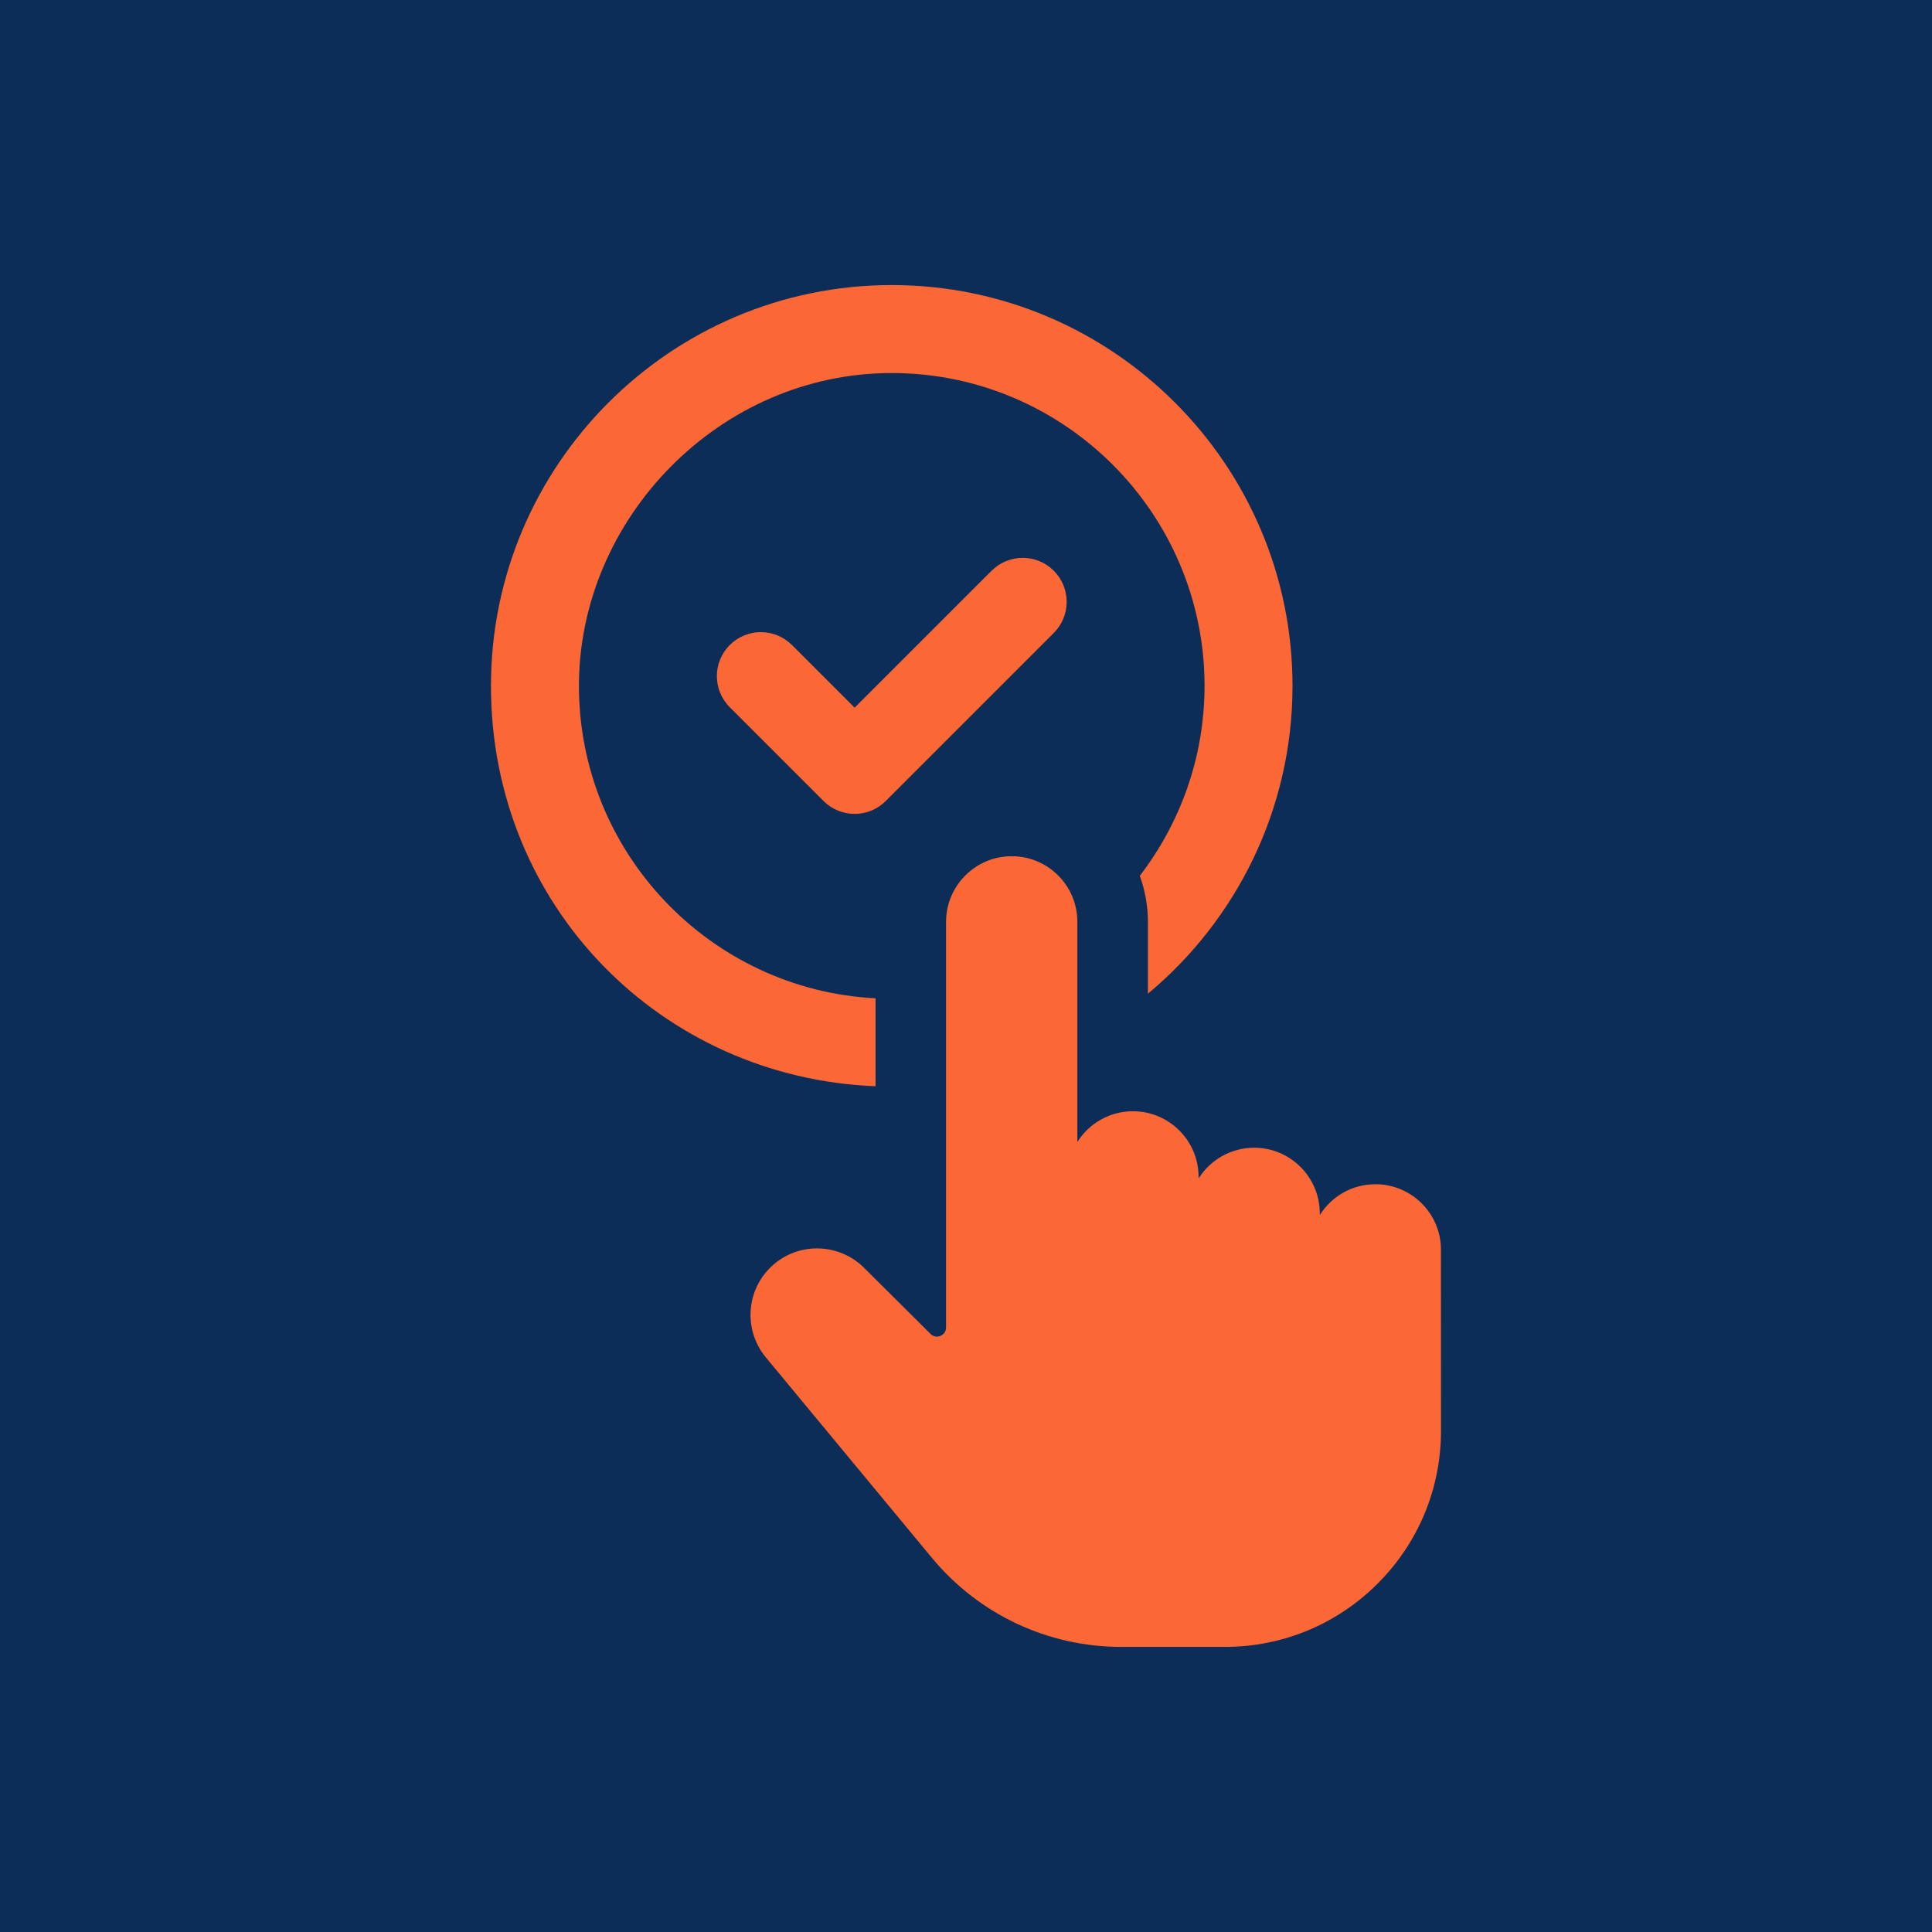
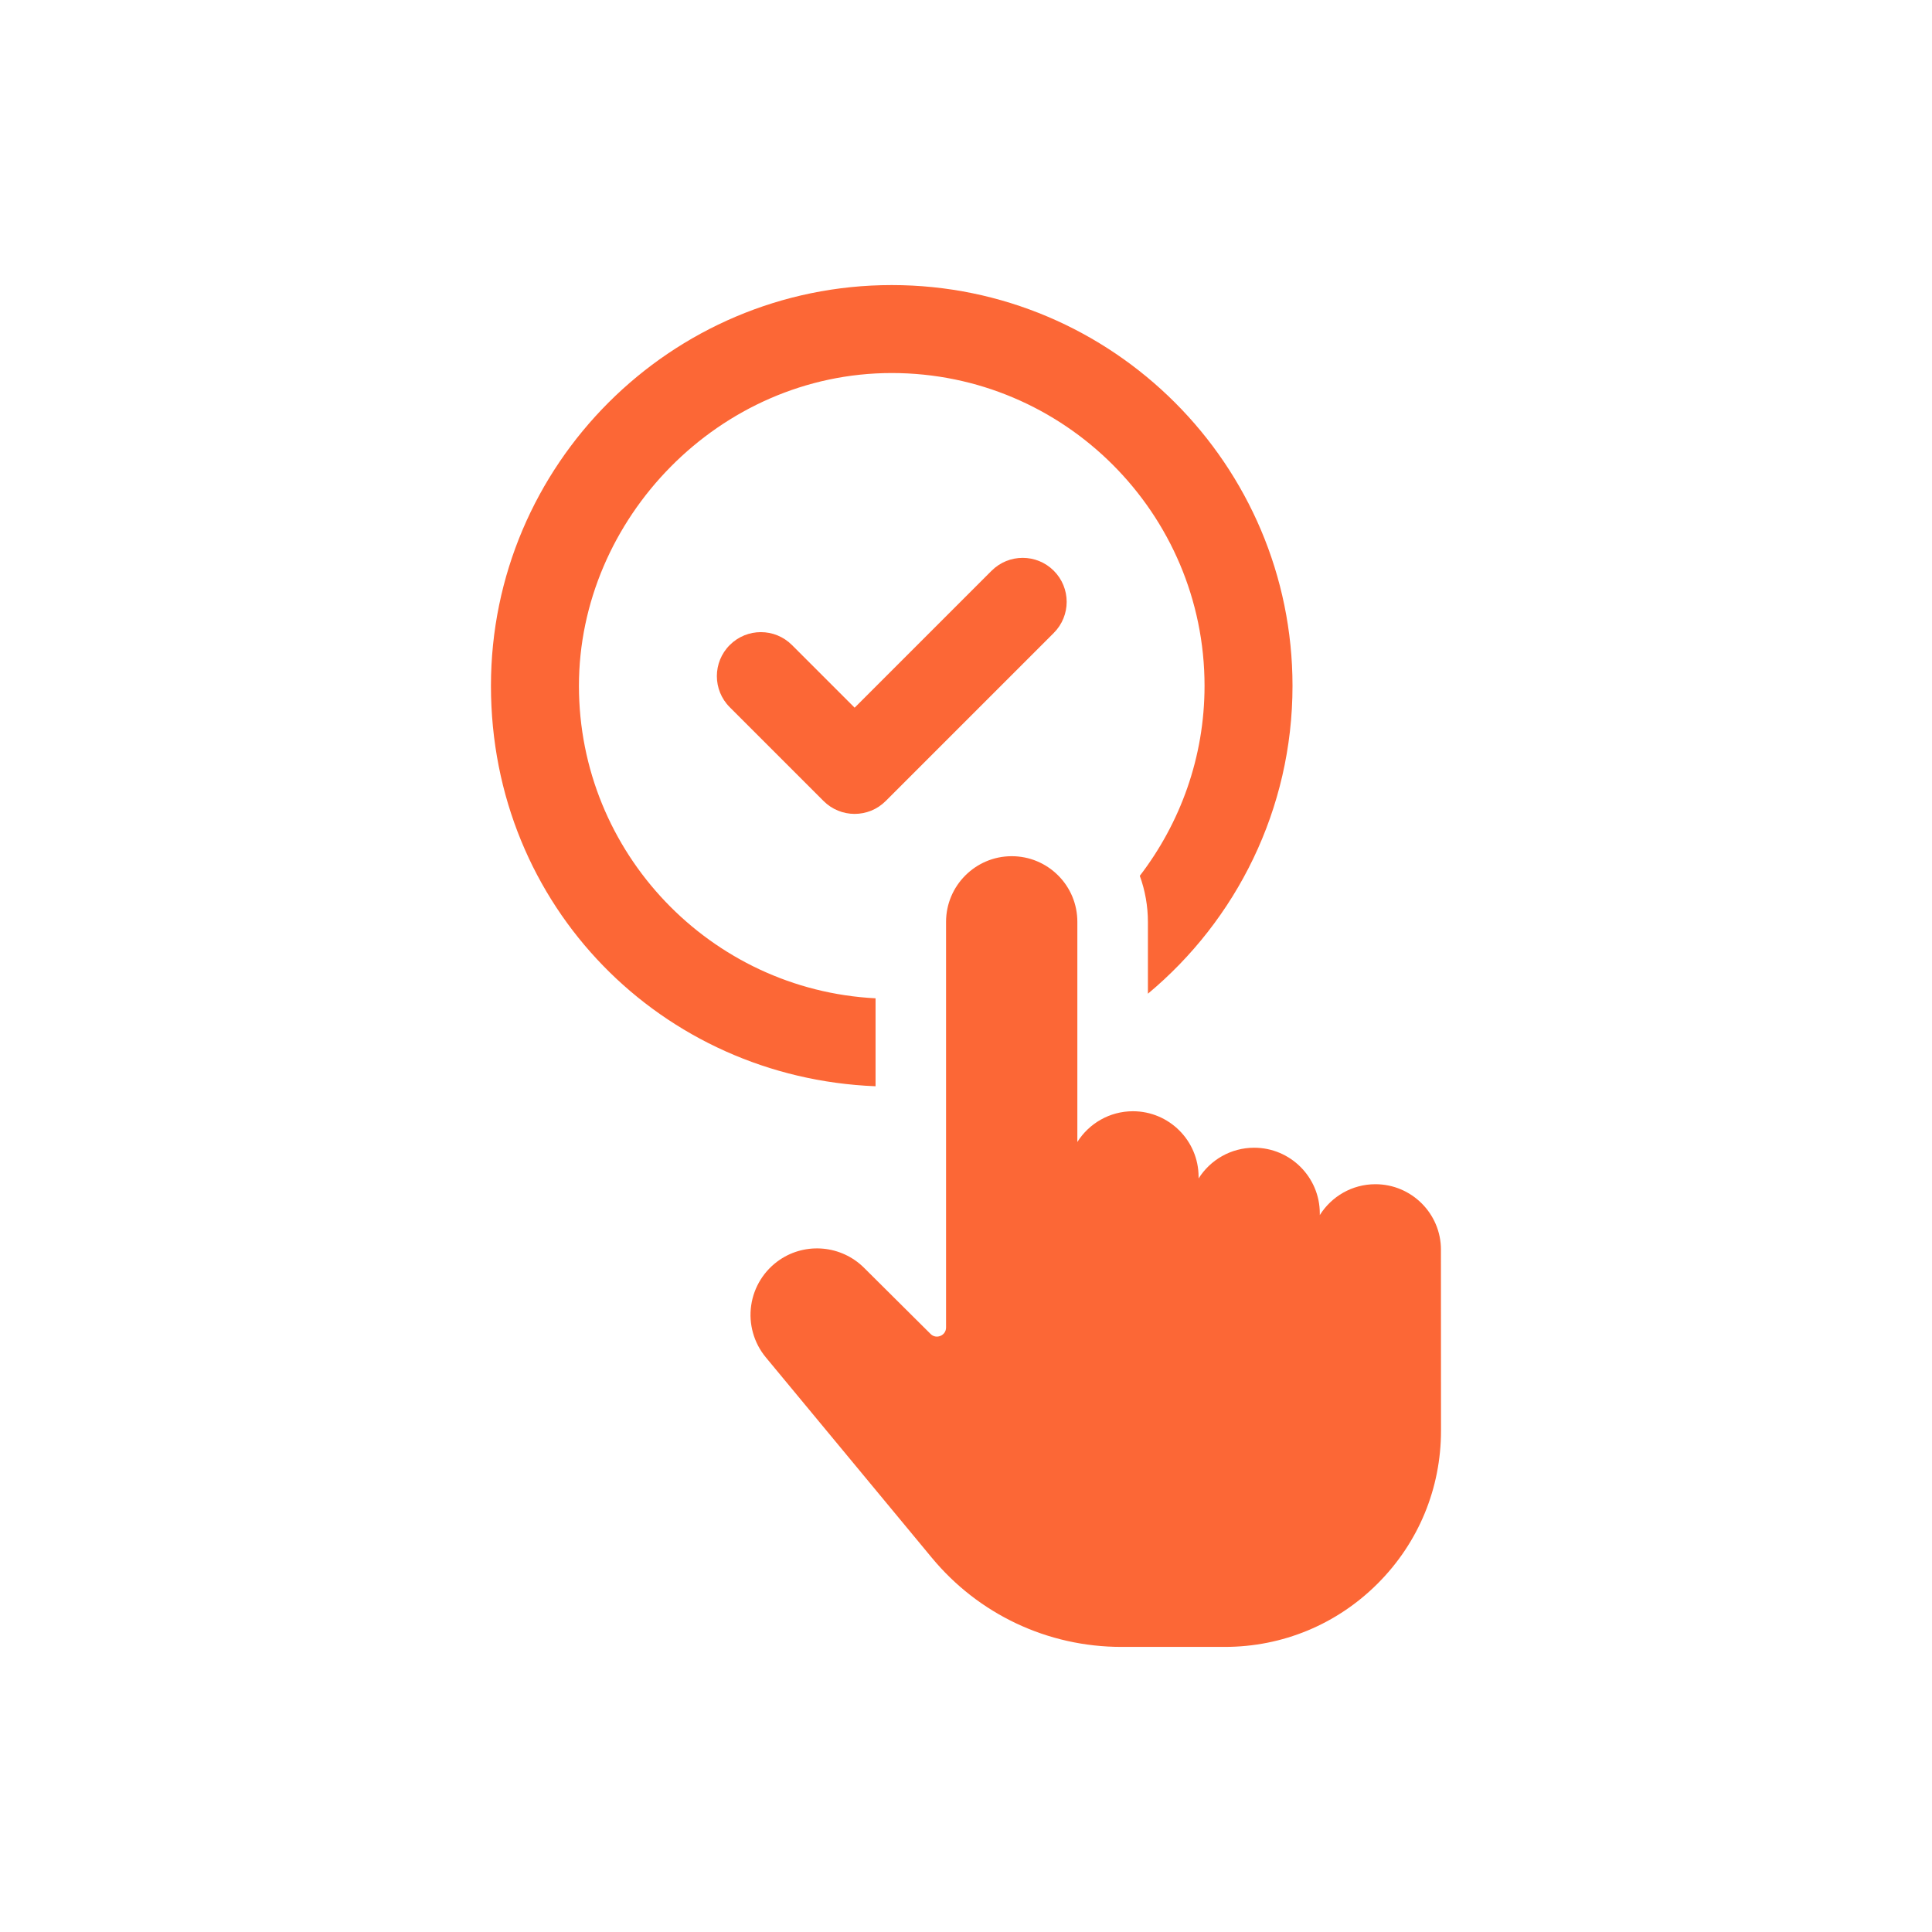
<svg xmlns="http://www.w3.org/2000/svg" width="500" zoomAndPan="magnify" viewBox="0 0 375 375" height="500" preserveAspectRatio="xMidYMid meet" version="1.0">
  <defs>
    <clipPath id="24a1236658">
      <path d="M 95.289 55.297 L 251 55.297 L 251 211 L 95.289 211 Z M 95.289 55.297 " clip-rule="nonzero" />
    </clipPath>
    <clipPath id="4668480d99">
      <path d="M 145 166 L 279.789 166 L 279.789 320 L 145 320 Z M 145 166 " clip-rule="nonzero" />
    </clipPath>
  </defs>
  <rect x="-37.5" width="450" fill="#ffffff" y="-37.5" height="450" fill-opacity="1" />
-   <rect x="-37.5" width="450" fill="#0c2d57" y="-37.5" height="450" fill-opacity="1" />
  <g clip-path="url(#24a1236658)">
    <path fill="#fc6736" d="M 169.945 193.77 C 137.914 192.129 112.371 165.559 112.371 133.121 C 112.371 100.68 139.621 72.406 173.086 72.406 C 206.551 72.406 233.801 99.656 233.801 133.121 C 233.801 146.984 229.086 159.758 221.234 170 C 222.258 172.801 222.809 175.875 222.809 178.945 L 222.809 192.879 C 239.949 178.605 250.875 157.09 250.875 133.121 C 250.875 90.23 215.977 55.332 173.086 55.332 C 130.199 55.332 95.293 90.23 95.293 133.121 C 95.293 176.008 128.484 209.203 169.945 210.84 Z M 169.945 193.77 " fill-opacity="1" fill-rule="nonzero" />
  </g>
  <path fill="#fc6736" d="M 192.469 110.777 L 165.883 137.363 L 153.719 125.199 C 150.383 121.863 144.984 121.863 141.648 125.199 C 138.309 128.535 138.309 133.938 141.648 137.273 L 159.848 155.473 C 161.516 157.141 163.695 157.977 165.883 157.977 C 168.07 157.977 170.254 157.141 171.918 155.473 L 204.539 122.852 C 207.875 119.516 207.875 114.117 204.539 110.781 C 201.203 107.445 195.805 107.445 192.469 110.781 Z M 192.469 110.777 " fill-opacity="1" fill-rule="nonzero" />
  <g clip-path="url(#4668480d99)">
    <path fill="#fc6736" d="M 279.688 242.559 C 279.684 235.551 273.977 229.855 266.961 229.855 C 262.418 229.855 258.422 232.25 256.172 235.852 L 256.172 235.512 C 256.172 228.484 250.457 222.773 243.434 222.773 C 238.895 222.773 234.902 225.156 232.645 228.738 L 232.645 228.43 C 232.645 221.402 226.93 215.691 219.902 215.691 C 215.363 215.691 211.371 218.074 209.113 221.656 L 209.113 178.934 C 209.113 175.523 207.785 172.316 205.371 169.906 C 202.961 167.512 199.77 166.188 196.371 166.188 L 196.332 166.188 C 189.328 166.207 183.629 171.926 183.629 178.934 L 183.629 257.66 C 183.629 258.398 183.223 259.008 182.543 259.293 C 181.867 259.574 181.145 259.438 180.621 258.914 L 167.695 246.062 C 163.328 241.727 156.461 241.07 151.359 244.516 C 148.344 246.555 146.316 249.785 145.805 253.383 C 145.285 256.984 146.32 260.656 148.641 263.457 L 180.816 302.297 C 189.926 313.336 203.355 319.664 217.664 319.664 L 237.719 319.664 C 248.934 319.664 259.477 315.297 267.406 307.367 C 275.336 299.438 279.703 288.895 279.699 277.676 L 279.684 242.559 Z M 279.688 242.559 " fill-opacity="1" fill-rule="nonzero" />
  </g>
</svg>